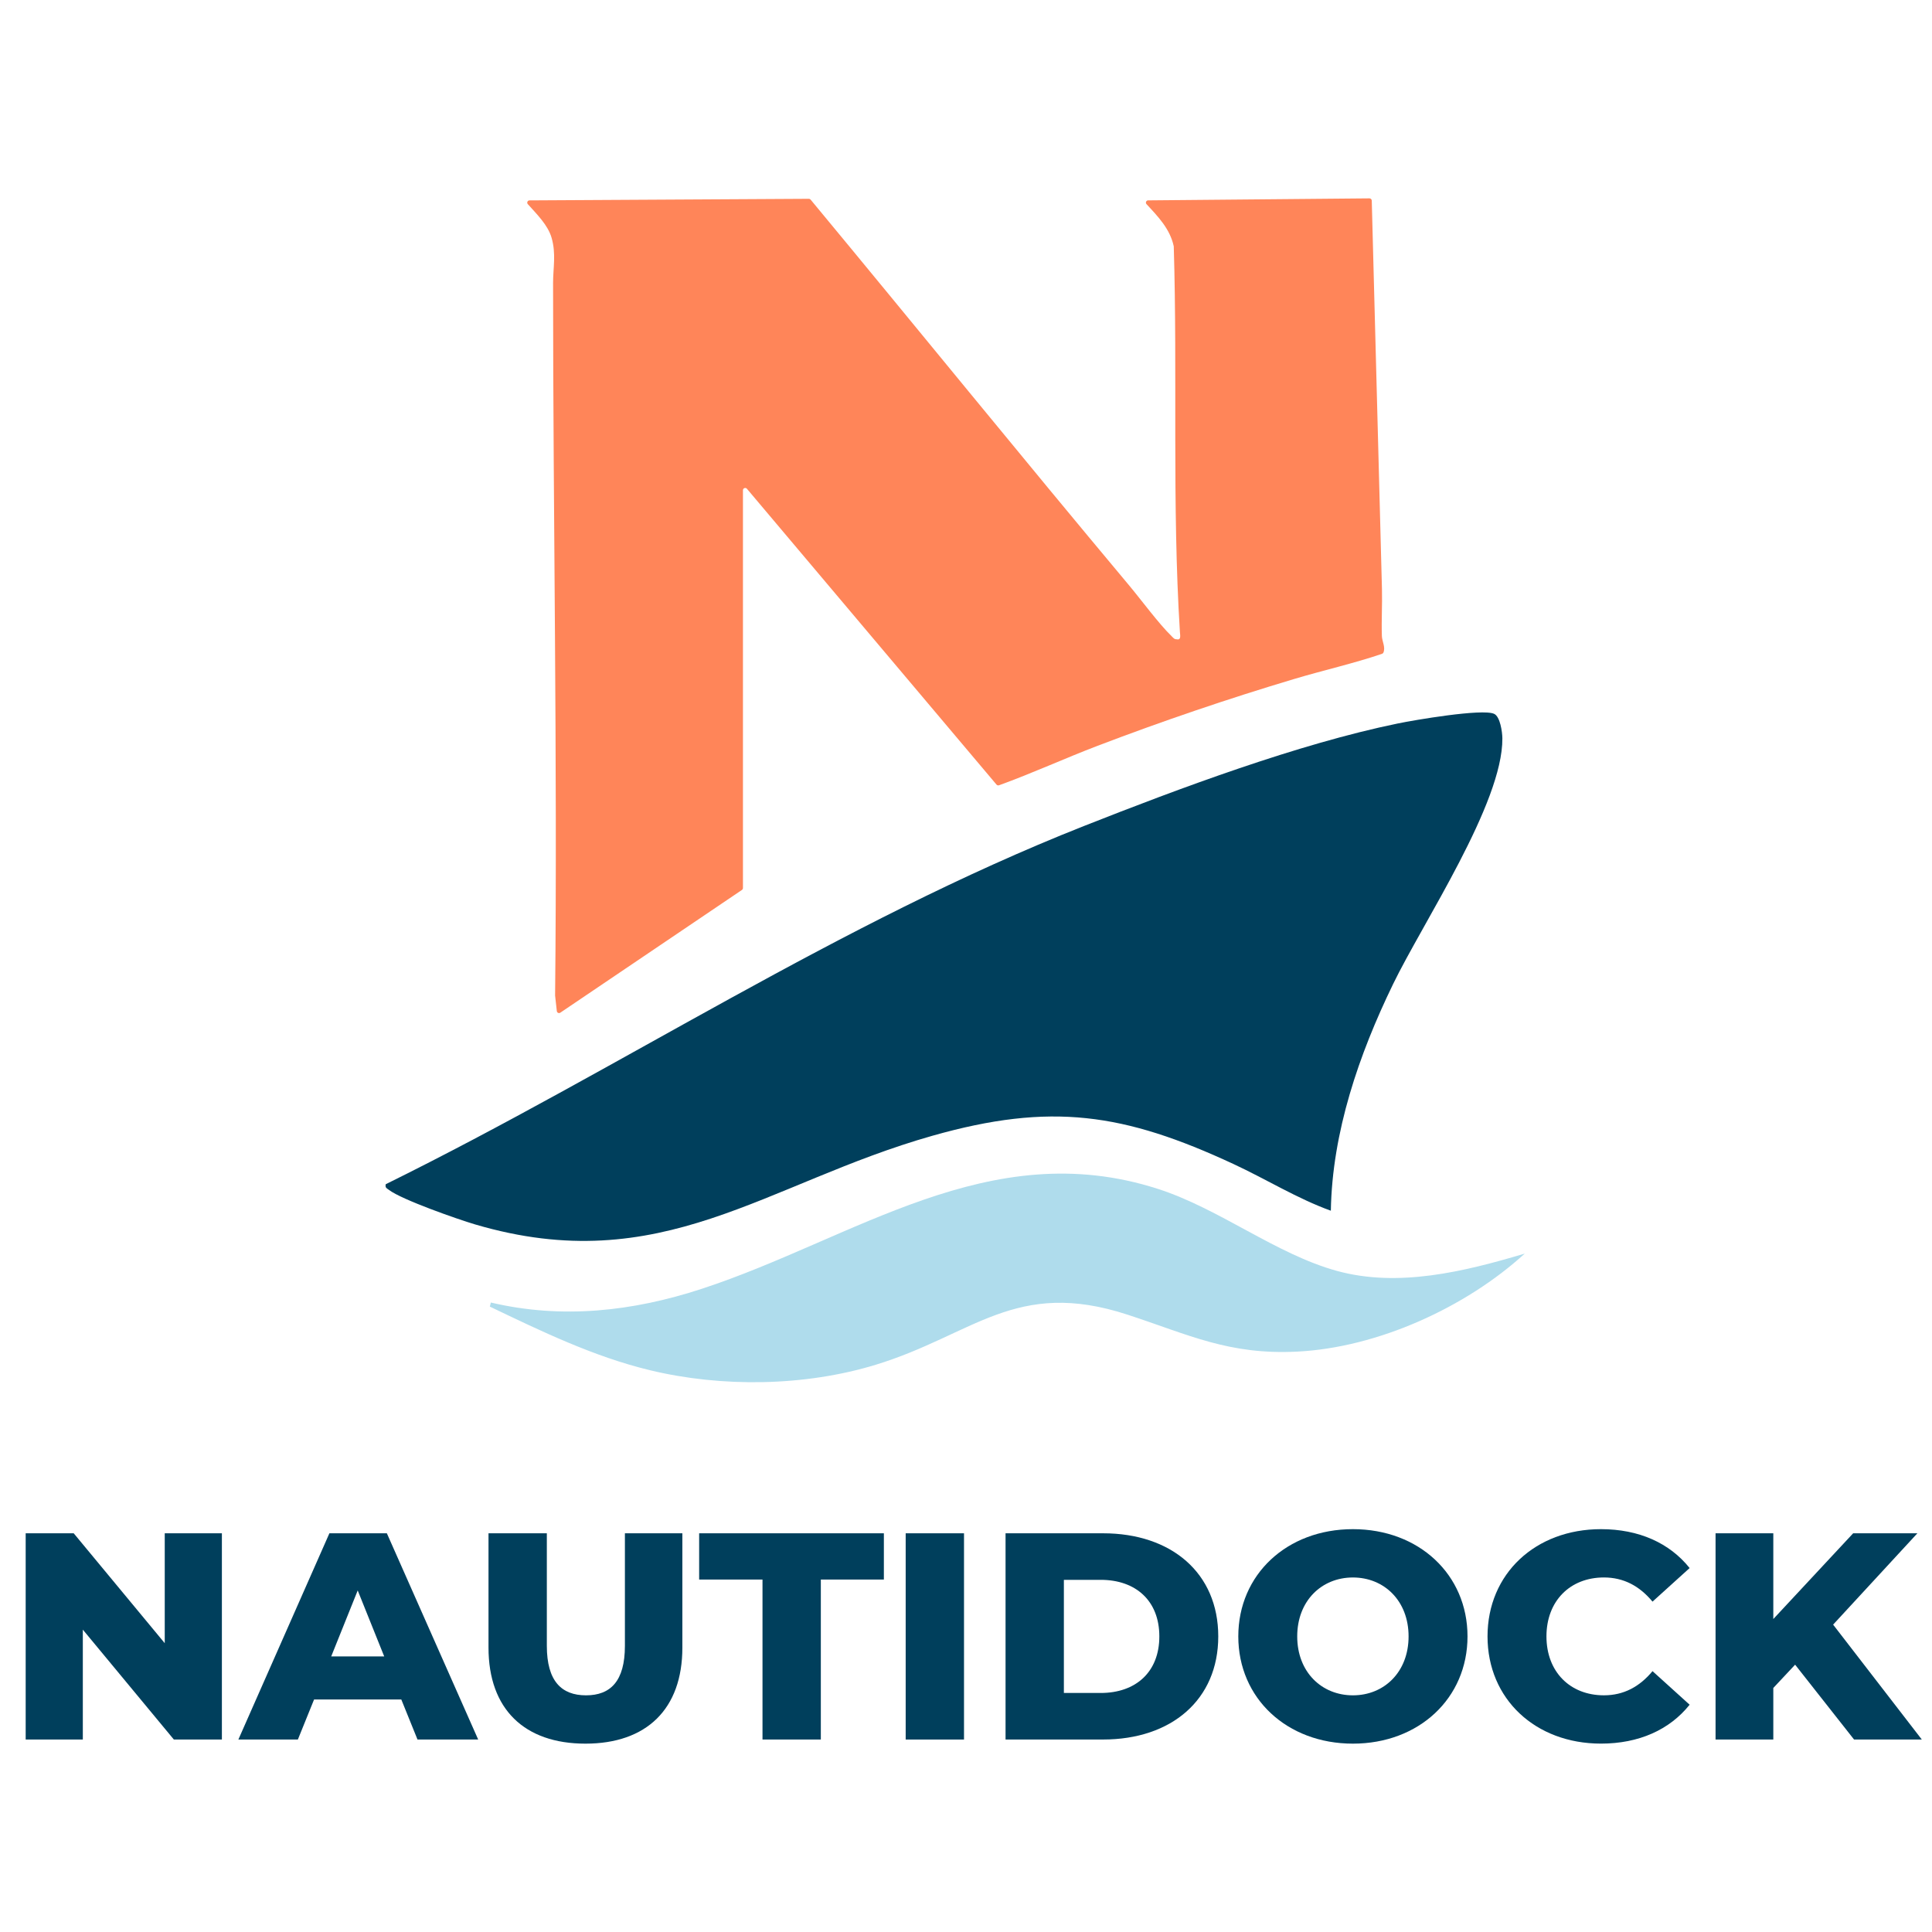
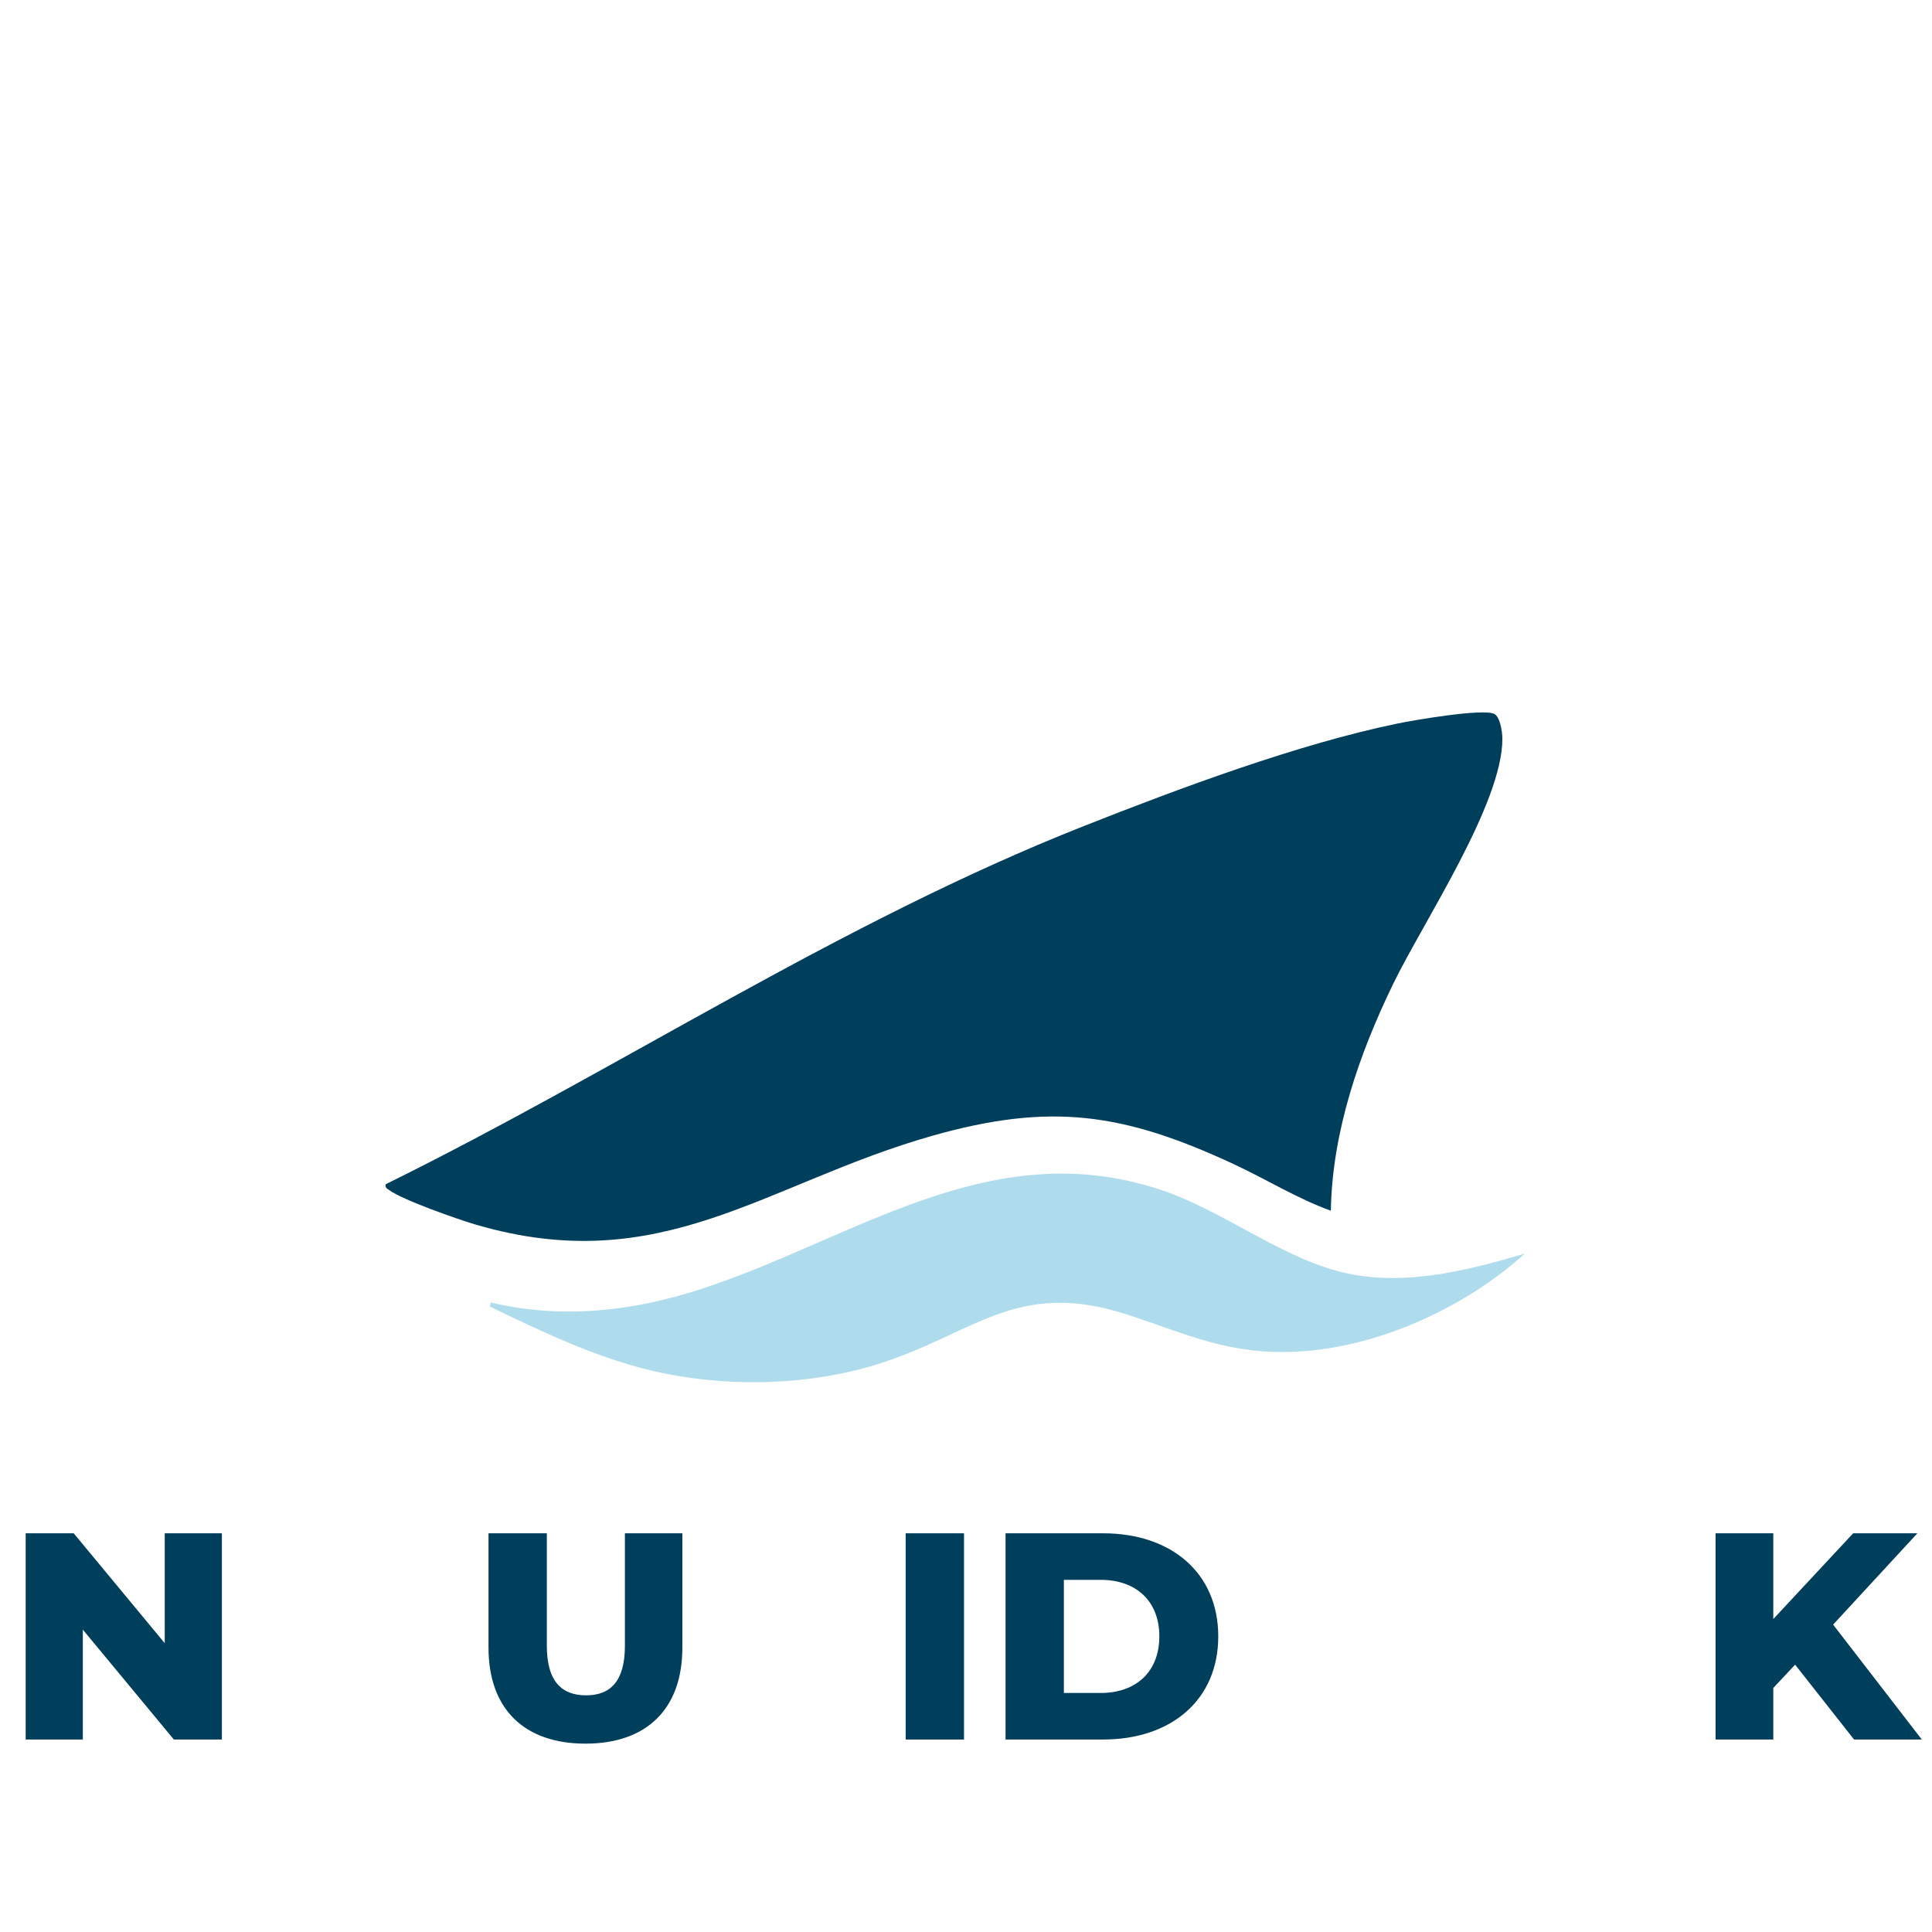
<svg xmlns="http://www.w3.org/2000/svg" id="Layer_1" version="1.1" viewBox="0 0 1000 1000">
  <defs>
    <style>
      .st0 {
        fill: #ff8559;
      }

      .st1 {
        fill: #003f5c;
      }

      .st2 {
        fill: #afdcec;
      }
    </style>
  </defs>
-   <path class="st0" d="M384.04,460.62l-94.02,63.54c-.73.5-1.71.04-1.81-.83l-.89-8v-.14c1.25-122.91-1.05-246.11-1.05-368.72,0-7.75,1.64-15.13-.78-23.43-1.91-6.59-7.68-12.21-12.29-17.37-.67-.74-.15-1.94.86-1.95l144.6-.82c.35,0,.68.15.91.42,55.03,66.37,109.37,133.4,164.72,199.51,6.36,7.59,15.59,20.15,22.14,26.46.79.77,1.35,1.67,2.65,1.59,2.39.57,1.74-2.07,1.64-3.75-4.12-65.79-1.2-133.36-3.18-199.53,0-.09-.01-.17-.04-.26-1.94-8.91-8.16-15.31-14.07-21.67-.68-.74-.16-1.95.84-1.96l114.57-1.04c.63,0,1.15.5,1.18,1.13l5.28,201.12c.21,8.09-.32,16.24-.04,24.33.1,2.7,2,5.86.77,8.56-.14.29-.4.5-.69.61-14.74,5.01-30.43,8.52-45.5,13.03-34.13,10.2-68.45,21.88-101.71,34.57-17.11,6.53-33.9,14.25-51.04,20.44-.46.16-.98.02-1.3-.35l-129.18-153.12c-.69-.83-2.06-.33-2.06.76v205.9c0,.38-.19.74-.51.97h.01Z" />
  <path class="st1" d="M688.83,626.66c-17.29-6.23-33.52-16.34-50.33-24.14-56.74-26.37-94.53-32.06-155.93-14.64-86.53,24.55-140.03,74.35-236.66,45.88-9.07-2.68-37.92-12.8-44.51-17.81-1.19-.91-2.16-1.1-1.75-2.99,121.69-60.03,234.59-135.31,361.36-185.4,49.1-19.4,111.05-42.54,162.45-53.08,8.71-1.79,43.62-7.78,49.87-5.01,3.14,1.38,4.27,9.42,4.29,12.7.27,33.57-41.09,95.27-56.58,127.23-17.62,36.31-31.51,76.54-32.2,117.28h-.01Z" />
  <path class="st2" d="M789.22,648.85c-30.52,27.84-76.02,48.64-117.77,50.74-35.37,1.79-56.06-8.72-87.72-19.08-58.12-19.02-79.83,10.42-130.51,25.9-36.68,11.2-79.67,11.79-116.89,2.79-29.03-7.01-56.06-20.11-82.79-32.91l.53-2.11c36.92,8.71,73.5,4.58,109.12-7.08,78.81-25.79,148.64-79.85,236.07-51.76,31.99,10.28,61.16,33.81,92.76,42.48,31.6,8.67,65.48.5,97.2-8.97h0Z" />
  <g>
    <path class="st1" d="M114.85,793.63v106.75h-24.86l-47.12-56.88v56.88H13.29v-106.75h24.86l47.12,56.88v-56.88h29.58Z" />
-     <path class="st1" d="M207.71,879.64h-45.14l-8.39,20.74h-30.8l47.12-106.75h29.74l47.27,106.75h-31.41l-8.39-20.74ZM198.87,857.37l-13.72-34.16-13.72,34.16h27.45Z" />
    <path class="st1" d="M252.85,852.8v-59.17h30.19v58.25c0,18.3,7.62,25.62,20.28,25.62s20.13-7.32,20.13-25.62v-58.25h29.74v59.17c0,31.87-18.6,49.71-50.17,49.71s-50.17-17.84-50.17-49.71Z" />
-     <path class="st1" d="M394.67,817.57h-32.79v-23.94h95.61v23.94h-32.63v82.8h-30.19v-82.8Z" />
    <path class="st1" d="M468.78,793.63h30.19v106.75h-30.19v-106.75Z" />
    <path class="st1" d="M520.47,793.63h50.48c35.38,0,59.62,20.59,59.62,53.37s-24.25,53.37-59.62,53.37h-50.48v-106.75ZM569.72,876.28c18.15,0,30.35-10.83,30.35-29.28s-12.2-29.28-30.35-29.28h-19.06v58.56h19.06Z" />
-     <path class="st1" d="M640.94,847c0-32.02,25.16-55.51,59.32-55.51s59.32,23.48,59.32,55.51-25.16,55.51-59.32,55.51-59.32-23.48-59.32-55.51ZM729.08,847c0-18.45-12.66-30.5-28.82-30.5s-28.82,12.05-28.82,30.5,12.66,30.5,28.82,30.5,28.82-12.05,28.82-30.5Z" />
-     <path class="st1" d="M769.94,847c0-32.48,24.86-55.51,58.71-55.51,19.67,0,35.53,7.17,45.9,20.13l-19.21,17.38c-6.71-8.08-14.94-12.51-25.16-12.51-17.54,0-29.74,12.2-29.74,30.5s12.2,30.5,29.74,30.5c10.22,0,18.45-4.42,25.16-12.51l19.21,17.38c-10.37,12.96-26.23,20.13-45.9,20.13-33.85,0-58.71-23.03-58.71-55.51Z" />
    <path class="st1" d="M929.14,861.64l-11.28,12.05v26.69h-29.89v-106.75h29.89v44.38l41.33-44.38h33.24l-43.61,47.27,45.9,59.47h-35.07l-30.5-38.73Z" />
  </g>
</svg>